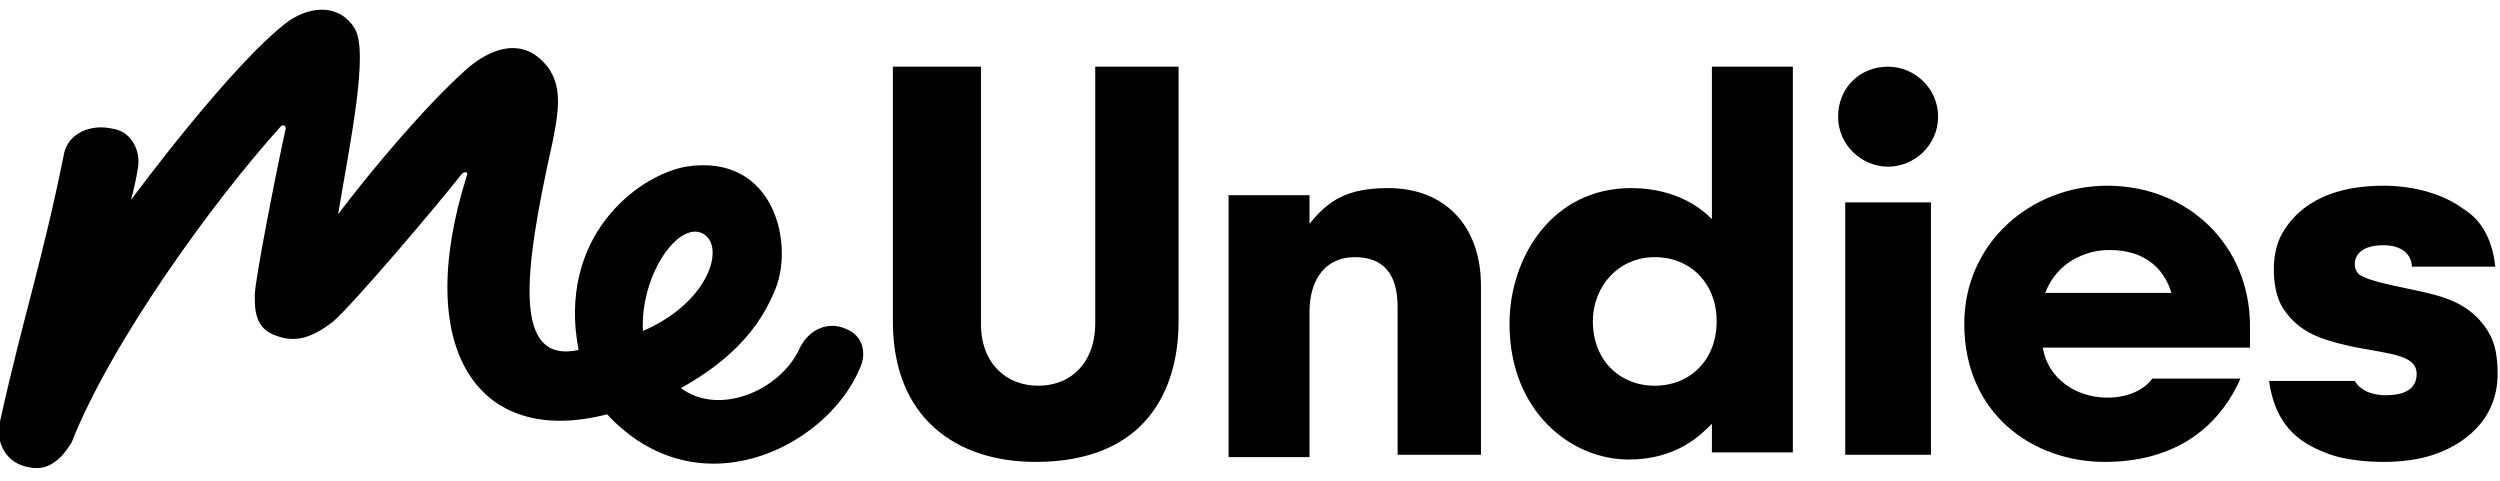
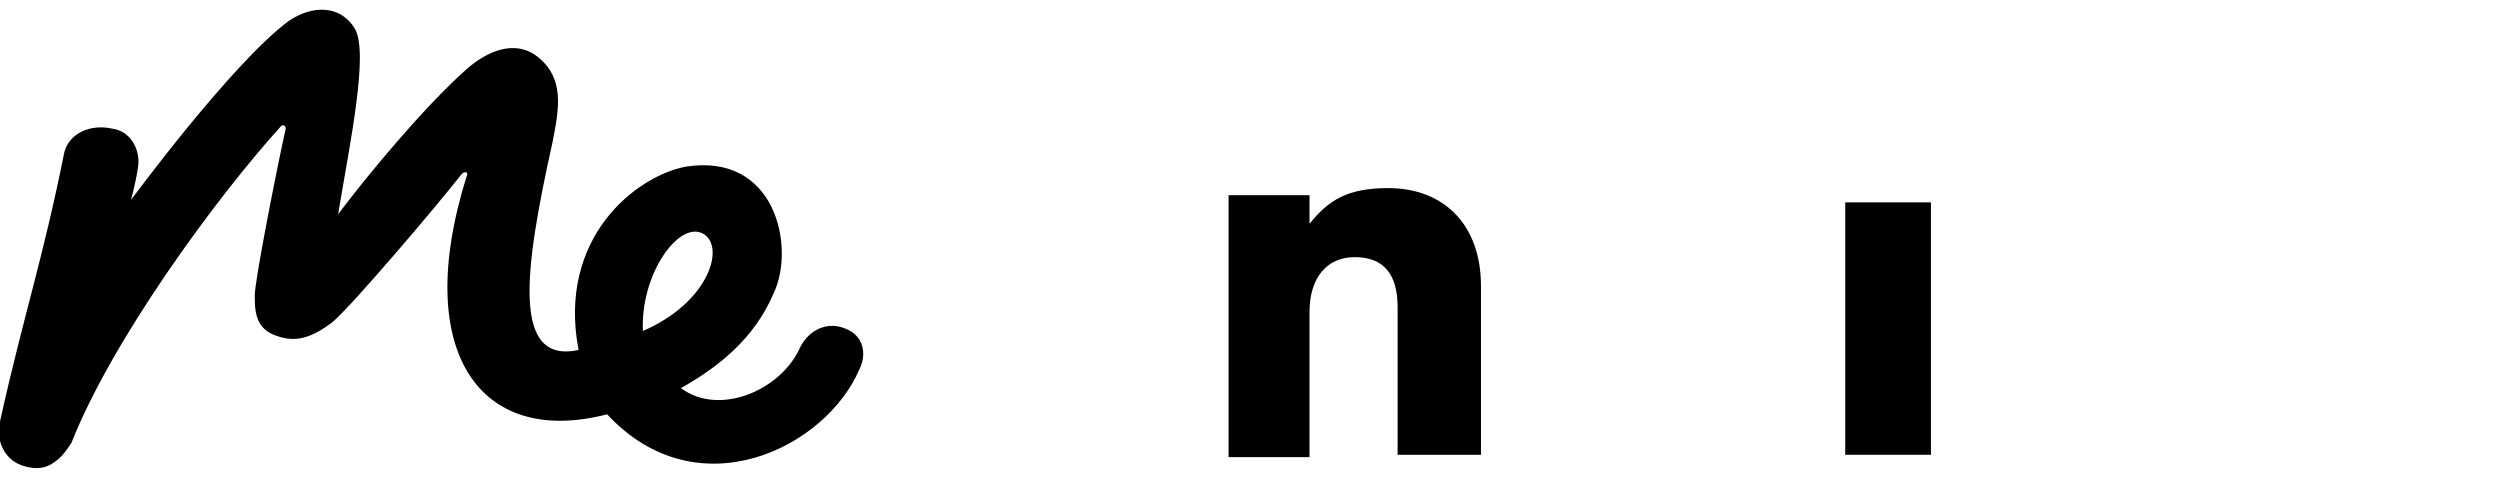
<svg xmlns="http://www.w3.org/2000/svg" fill="none" viewBox="0 0 130 25" height="25" width="130">
  <g fill="black" class="inherit-fill">
-     <path d="M89.019 11.391C87.781 10.152 86.171 9.781 84.809 9.781C80.724 9.781 78.495 13.372 78.495 16.838C78.495 21.419 81.714 23.895 84.686 23.895C87.162 23.895 88.4 22.657 89.019 22.038V23.524H93.228V3.467H89.019V11.391ZM86.047 20.057C84.19 20.057 82.829 18.695 82.829 16.714C82.829 14.857 84.19 13.372 86.047 13.372C87.905 13.372 89.267 14.733 89.267 16.714C89.267 18.695 87.905 20.057 86.047 20.057Z" />
    <path d="M43.952 17.086C43.086 16.714 42.095 17.086 41.6 18.076C40.609 20.305 37.391 21.667 35.41 20.181C37.391 19.067 39.248 17.581 40.238 15.229C41.352 12.876 40.362 7.924 35.657 8.667C33.057 9.162 28.971 12.381 30.086 18.2C26.619 18.943 27.238 14.114 28.724 7.429C29.095 5.572 29.343 4.086 27.981 2.972C26.743 1.981 25.257 2.724 24.267 3.591C22.038 5.572 19.067 9.162 17.581 11.143C18.2 7.429 19.191 2.724 18.448 1.486C17.705 0.248 16.219 0.248 14.981 1.114C12.009 3.343 6.81 10.4 6.81 10.4C6.81 10.4 7.057 9.533 7.181 8.667C7.305 7.8 6.81 6.81 5.819 6.686C4.705 6.438 3.59 6.933 3.343 7.924C2.229 13.495 1.238 16.343 -9.76931e-06 21.914C-0.248 22.905 0.248 24.019 1.362 24.267C1.857 24.391 2.352 24.391 2.848 24.019C3.219 23.771 3.467 23.4 3.714 23.029C5.819 17.705 11.143 10.4 14.61 6.562C14.733 6.438 14.857 6.562 14.857 6.686C14.362 8.914 13.248 14.61 13.248 15.352C13.248 16.095 13.248 17.086 14.362 17.457C15.352 17.829 16.219 17.581 17.333 16.714C18.448 15.724 22.657 10.771 24.019 9.038C24.143 8.914 24.39 8.914 24.267 9.162C21.419 18.2 24.886 23.276 31.571 21.543C36.276 26.619 42.962 23.276 44.695 19.191C45.067 18.448 44.943 17.457 43.952 17.086V17.086ZM36.524 12.133C37.762 12.752 36.895 15.724 33.429 17.21C33.305 14.238 35.286 11.514 36.524 12.133Z" />
-     <path d="M98.181 3.467C96.695 3.467 95.581 4.581 95.581 6.067C95.581 7.553 96.819 8.667 98.181 8.667C99.543 8.667 100.781 7.553 100.781 6.067C100.781 4.581 99.543 3.467 98.181 3.467V3.467Z" />
    <path d="M95.952 10.524H100.409V23.648H95.952V10.524Z" />
-     <path d="M109.571 9.657C105.609 9.657 102.143 12.629 102.143 16.838C102.143 21.543 105.733 24.019 109.447 24.019C113.657 24.019 115.638 21.667 116.504 19.686H111.924C111.552 20.181 110.809 20.676 109.571 20.676C107.962 20.676 106.476 19.686 106.228 18.076H117V16.962C117 12.752 113.781 9.657 109.571 9.657V9.657ZM106.352 15.229C106.971 13.619 108.457 13 109.695 13C111.552 13 112.543 13.991 112.914 15.229H106.352Z" />
-     <path d="M129.505 17.457C129.134 16.714 128.391 15.972 127.4 15.6C126.286 15.105 123.81 14.857 122.819 14.362C122.572 14.238 122.448 13.991 122.448 13.743C122.448 13.248 122.819 12.752 123.934 12.752C125.172 12.752 125.419 13.495 125.419 13.867H129.753C129.629 12.629 129.134 11.514 128.143 10.895C127.153 10.152 125.667 9.657 123.934 9.657C121.581 9.657 119.6 10.4 118.61 12.257C118.362 12.752 118.238 13.371 118.238 13.991C118.238 14.733 118.362 15.352 118.61 15.848C119.105 16.714 119.848 17.333 121.086 17.705C123.438 18.448 125.667 18.2 125.667 19.438C125.667 20.305 124.924 20.552 124.057 20.552C123.562 20.552 122.819 20.429 122.448 19.81H117.991C118.362 22.41 119.848 23.152 121.21 23.648C121.953 23.895 122.943 24.019 123.934 24.019C124.924 24.019 125.791 23.895 126.534 23.648C128.019 23.152 129.876 21.914 129.876 19.438C129.876 18.572 129.753 17.953 129.505 17.457V17.457Z" />
    <path d="M72.181 9.781C70.076 9.781 69.086 10.4 68.095 11.638V10.152H63.886V23.771H68.095V16.219C68.095 14.486 68.962 13.371 70.448 13.371C71.933 13.371 72.676 14.238 72.676 15.972V23.648H77.01V14.857C77.01 11.762 75.152 9.781 72.181 9.781Z" />
-     <path d="M56.953 16.838C56.953 18.695 55.838 20.057 53.981 20.057C52.372 20.057 51.01 18.943 51.01 16.838V3.467H46.429V16.714C46.429 21.667 49.648 24.019 53.857 24.019C59.553 24.019 61.286 20.305 61.286 16.714V3.467H56.953V16.838V16.838Z" />
  </g>
</svg>